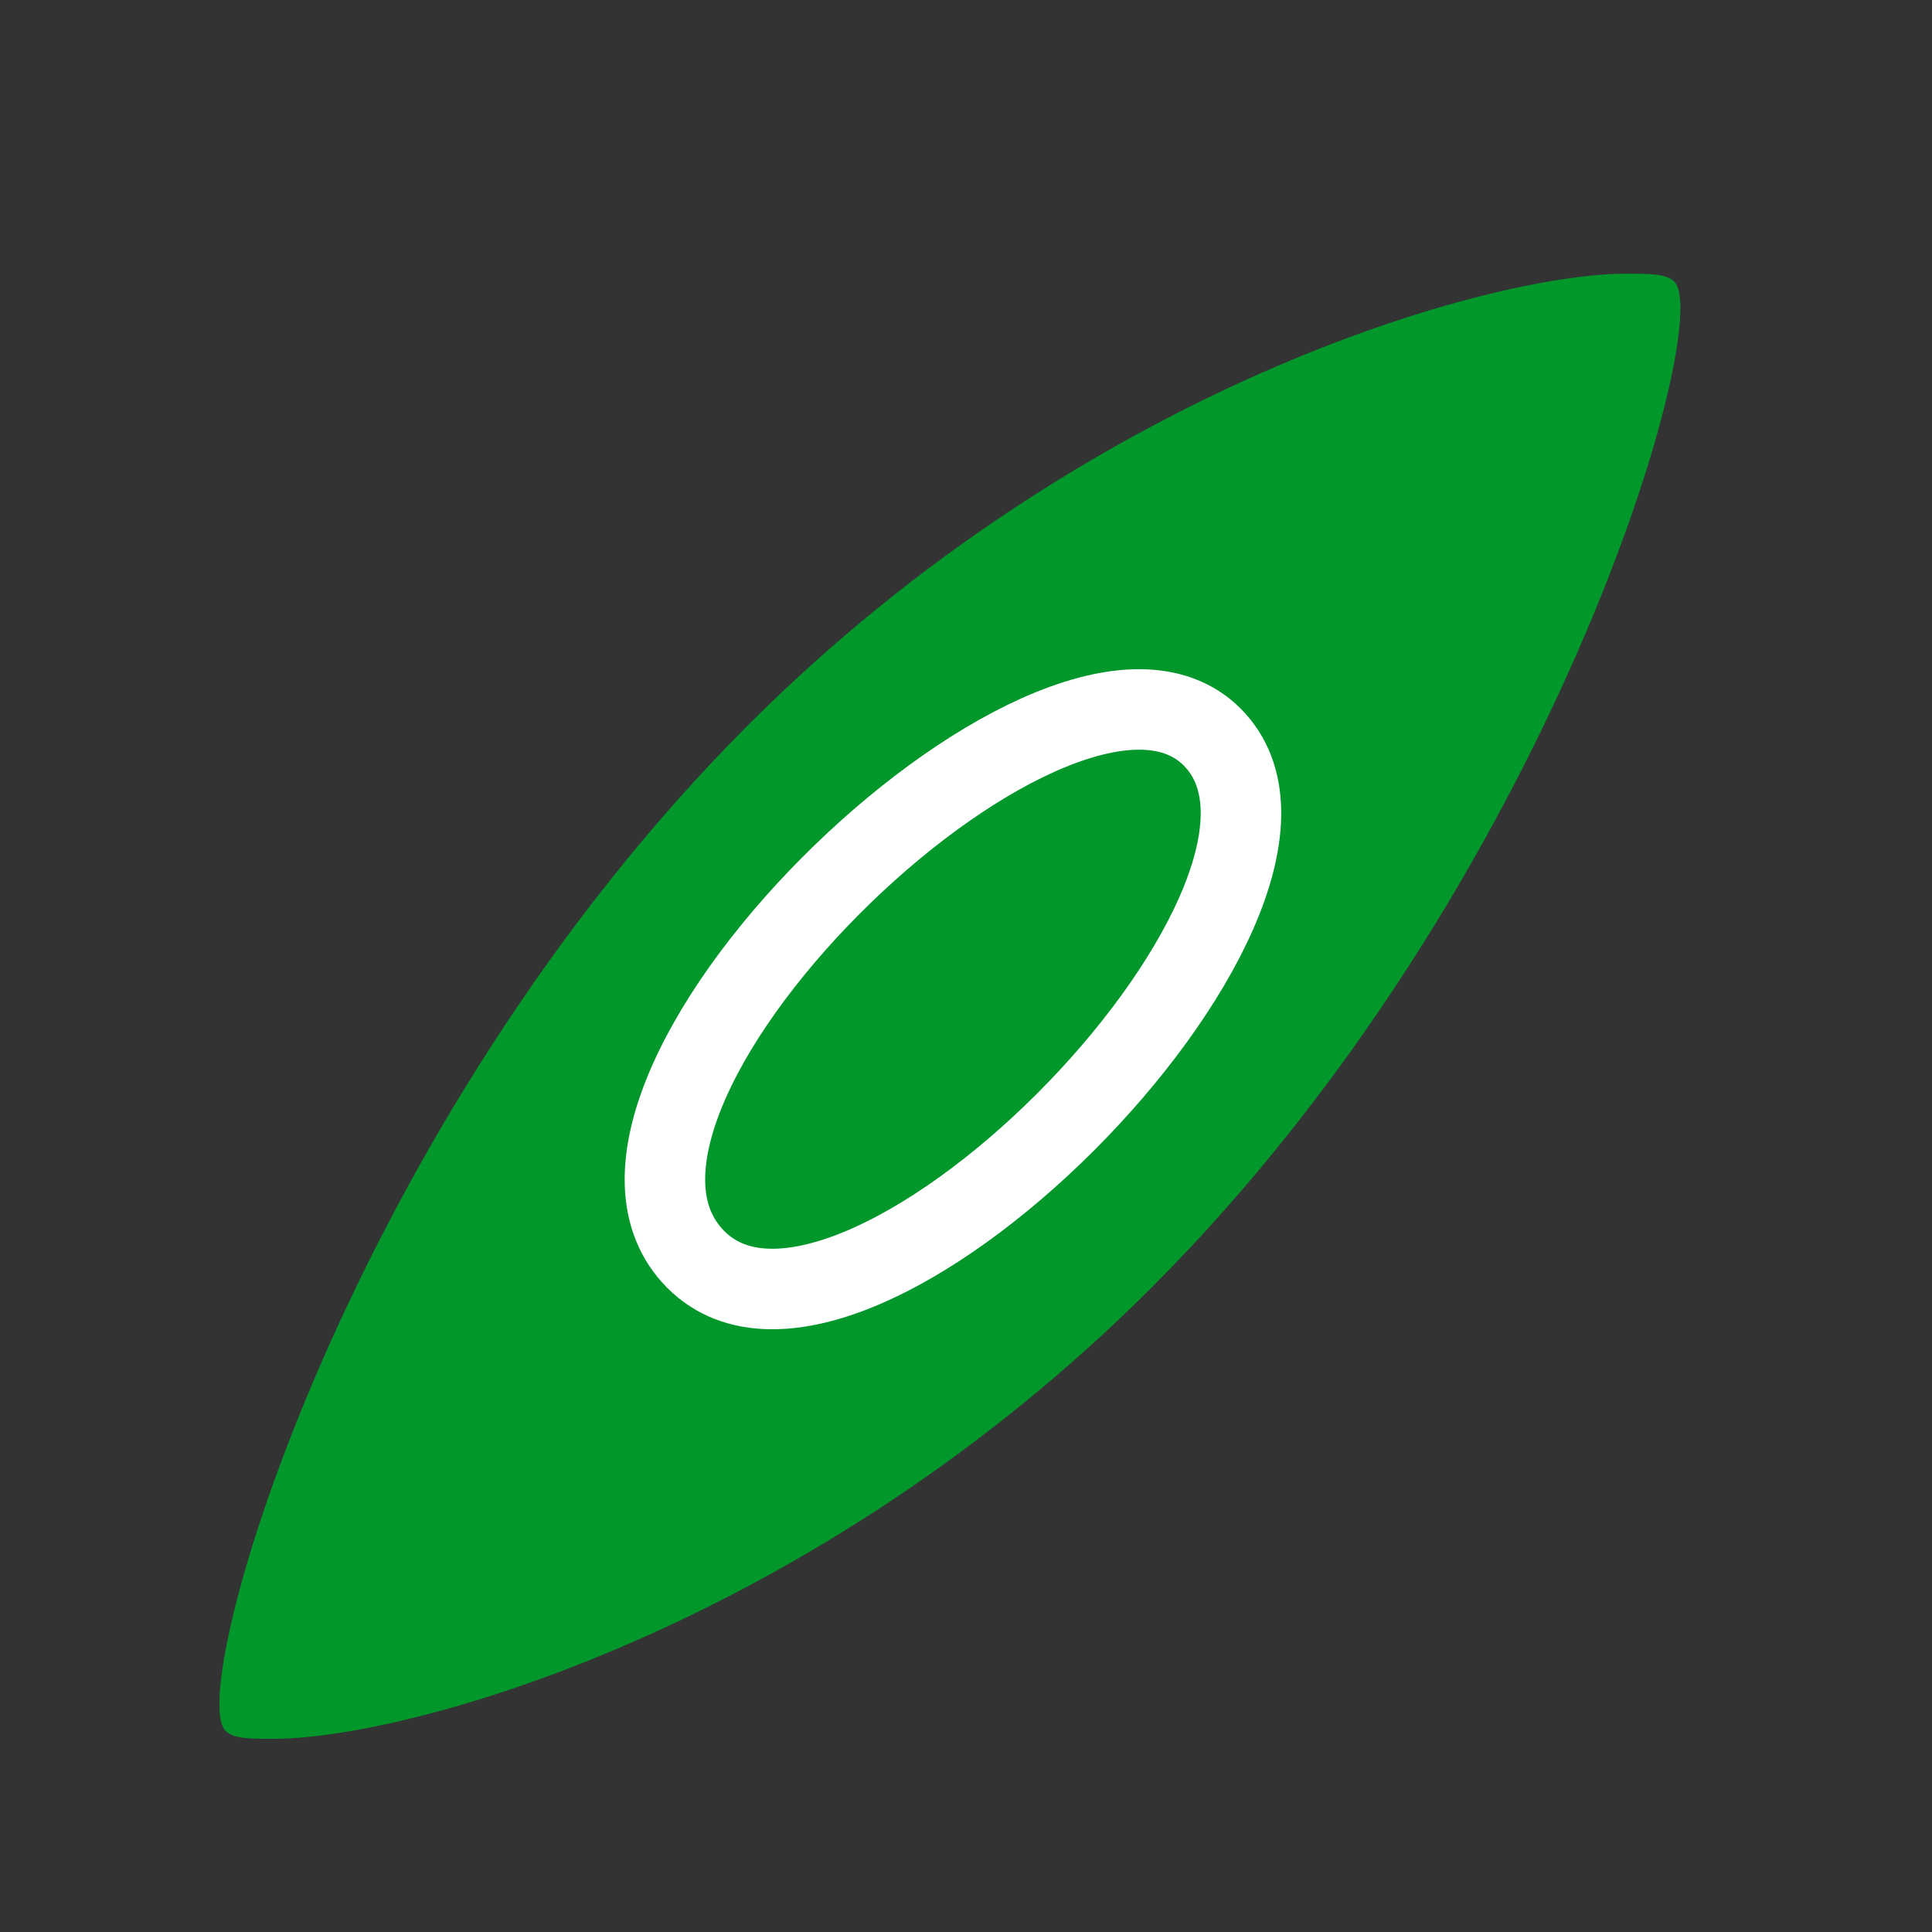
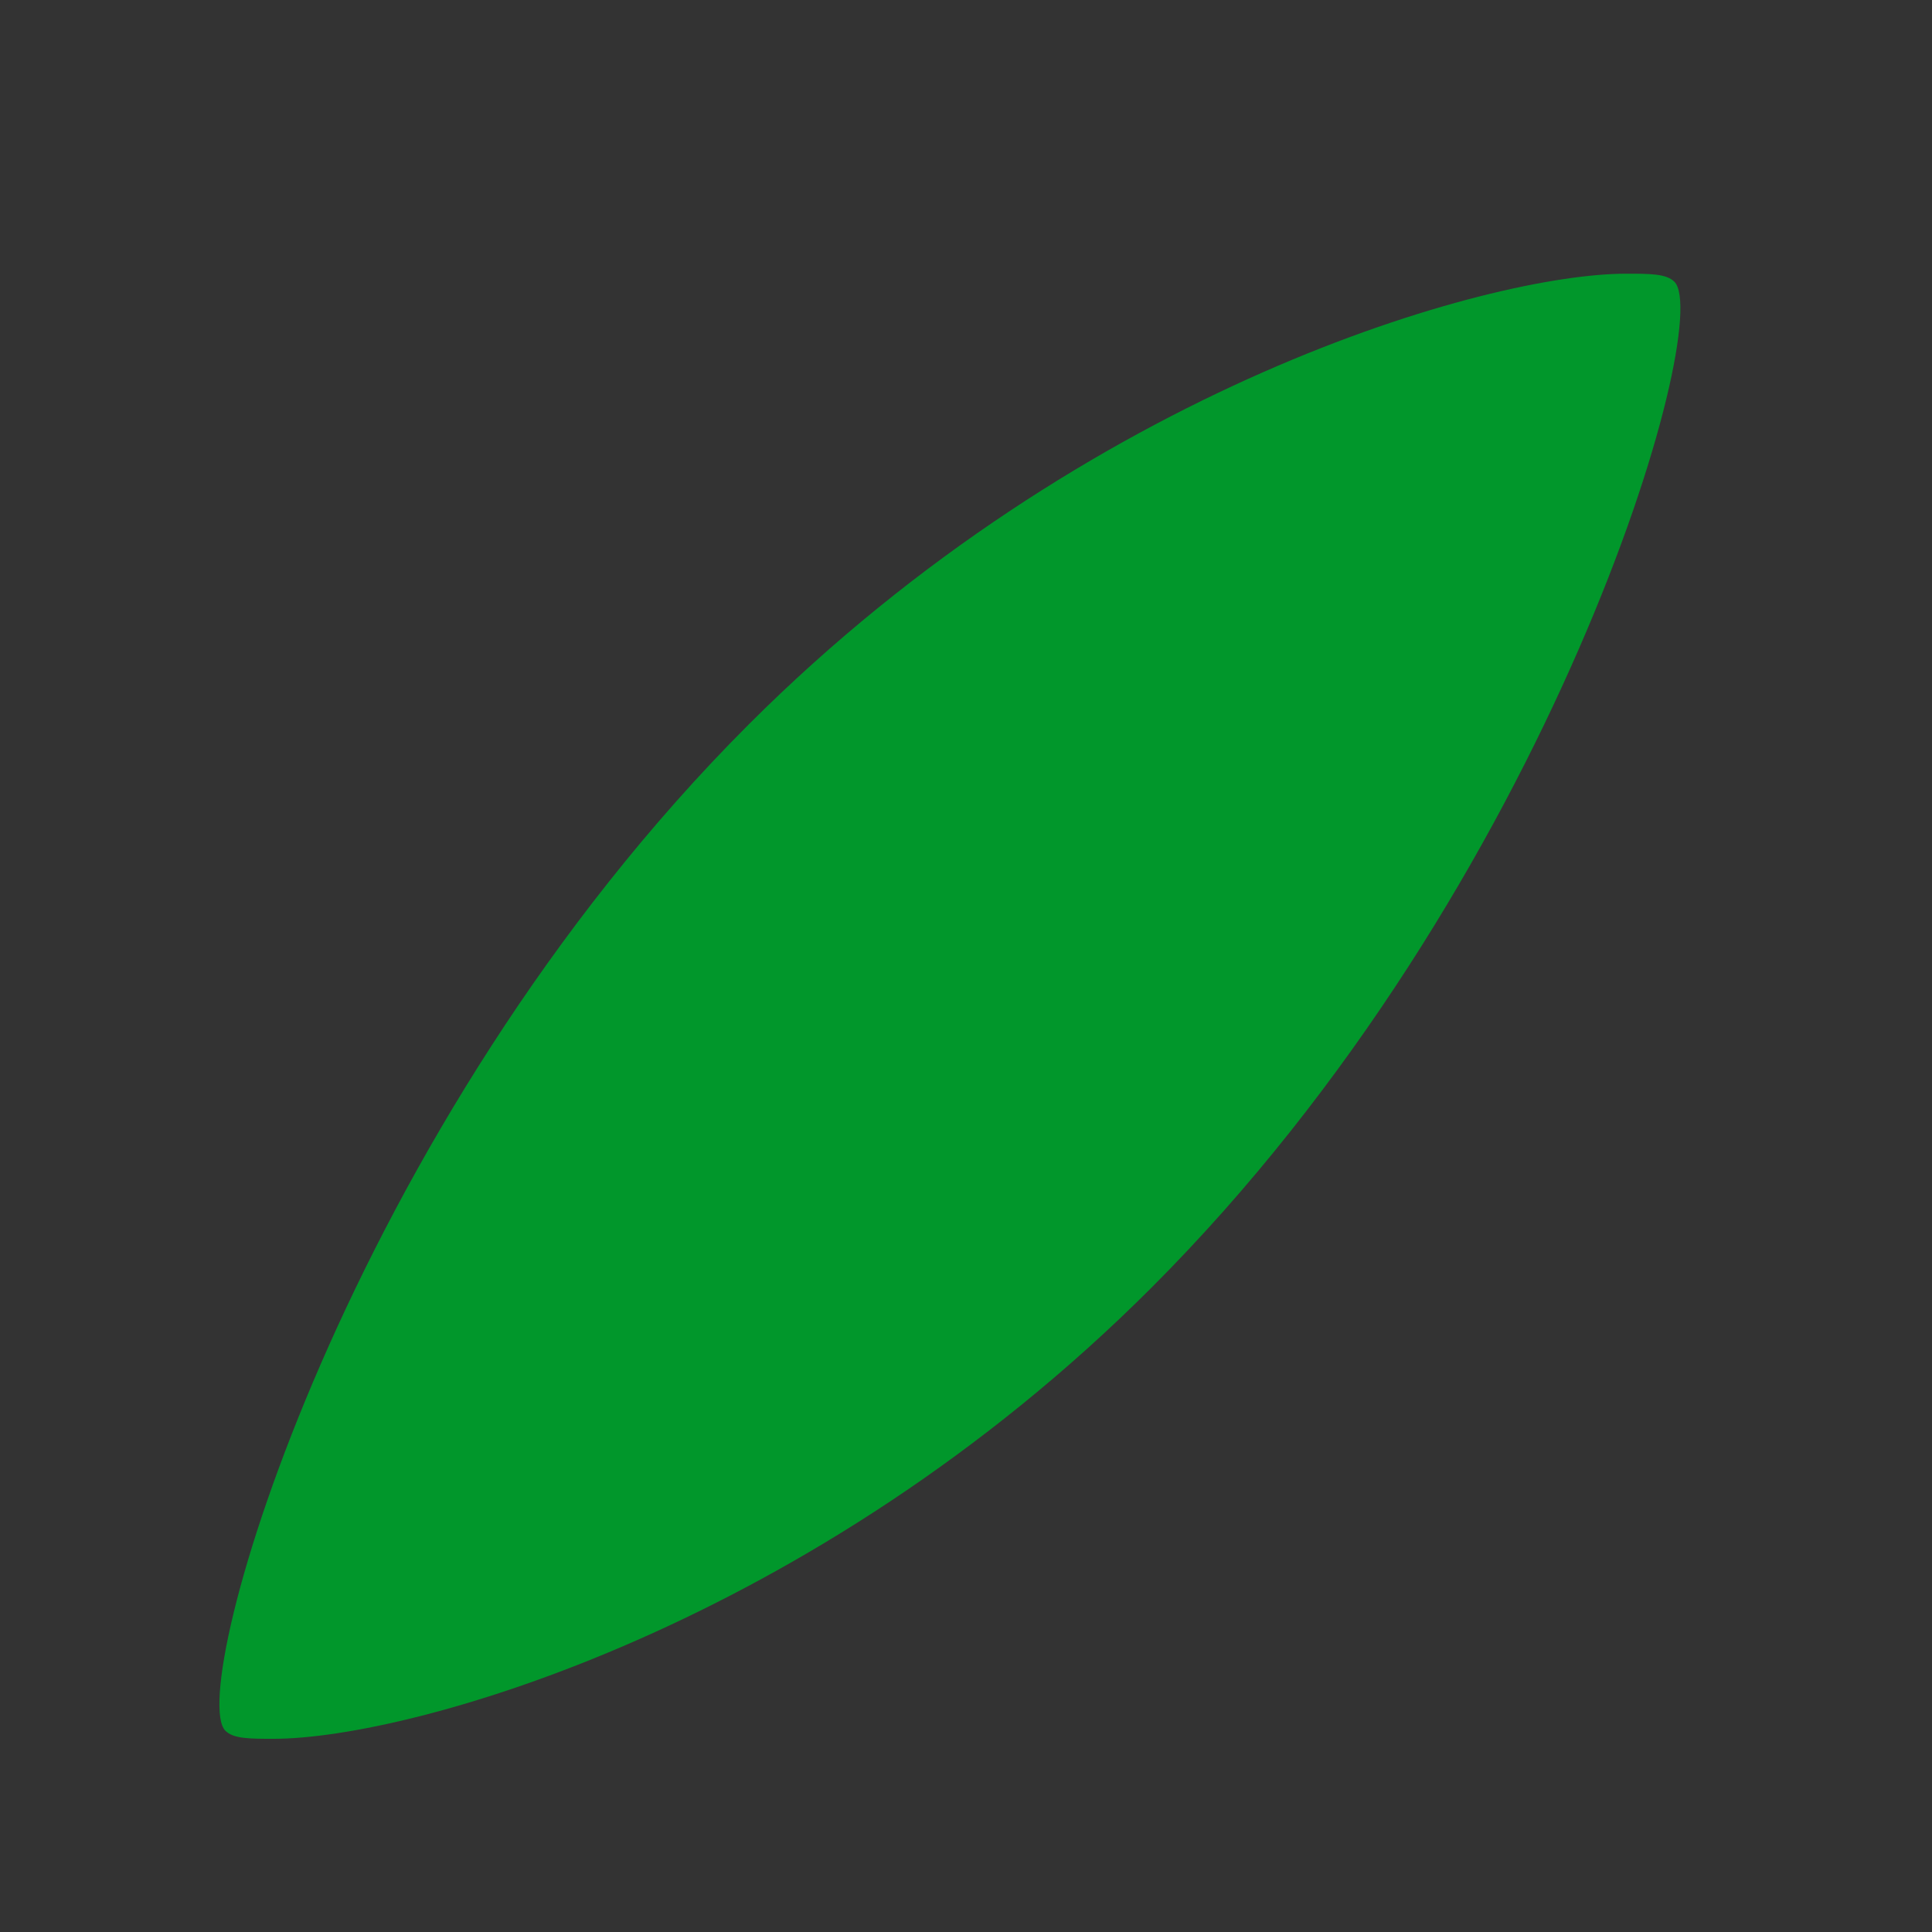
<svg xmlns="http://www.w3.org/2000/svg" version="1.1" id="lifestyle" x="0px" y="0px" viewBox="0 0 24 24" style="enable-background:new 0 0 24 24;" xml:space="preserve">
  <rect x="0" y="0" width="24" height="24" fill="#333333" stroke="none" />
  <style type="text/css">
	.st0{fill:#01972B;}
	.st1{fill-rule:evenodd;clip-rule:evenodd;fill:#01972B;}
	.st2{fill:none;stroke:#FFFFFF;stroke-miterlimit:10;}
	.st3{fill:none;stroke:#01972B;stroke-miterlimit:10;}
	.st4{fill-rule:evenodd;clip-rule:evenodd;fill:none;stroke:#FFFFFF;stroke-miterlimit:10;}
	.st5{fill:#FFFFFF;}
	.st6{fill:none;stroke:#01972B;stroke-width:0.5;stroke-miterlimit:10;}
	.st7{fill:none;stroke:#FFFFFF;stroke-linecap:round;stroke-linejoin:round;stroke-miterlimit:10;}
	
		.st8{fill-rule:evenodd;clip-rule:evenodd;fill:none;stroke:#FFFFFF;stroke-linecap:round;stroke-linejoin:round;stroke-miterlimit:10;}
	.st9{display:none;fill:none;stroke:#FFFFFF;stroke-width:0.5;stroke-linecap:round;stroke-linejoin:round;stroke-miterlimit:10;}
	.st10{fill:#00972B;}
</style>
  <g>
    <path class="st0" d="M20.3,8.4L20.3,8.4L20.3,8.4 M20.2,3.4c-1.7,0-6.7,1.4-10.9,5.6c-5,5-7,12-6.5,12.5c0.1,0.1,0.3,0.1,0.6,0.1   c1.7,0,6.7-1.4,10.9-5.6c5-5,7-12,6.5-12.5C20.7,3.4,20.5,3.4,20.2,3.4L20.2,3.4z" />
  </g>
-   <path class="st8" d="M8.6,15.6c1.9,2.1,8.3-4.4,6.5-6.4S6.7,13.5,8.6,15.6z" />
</svg>